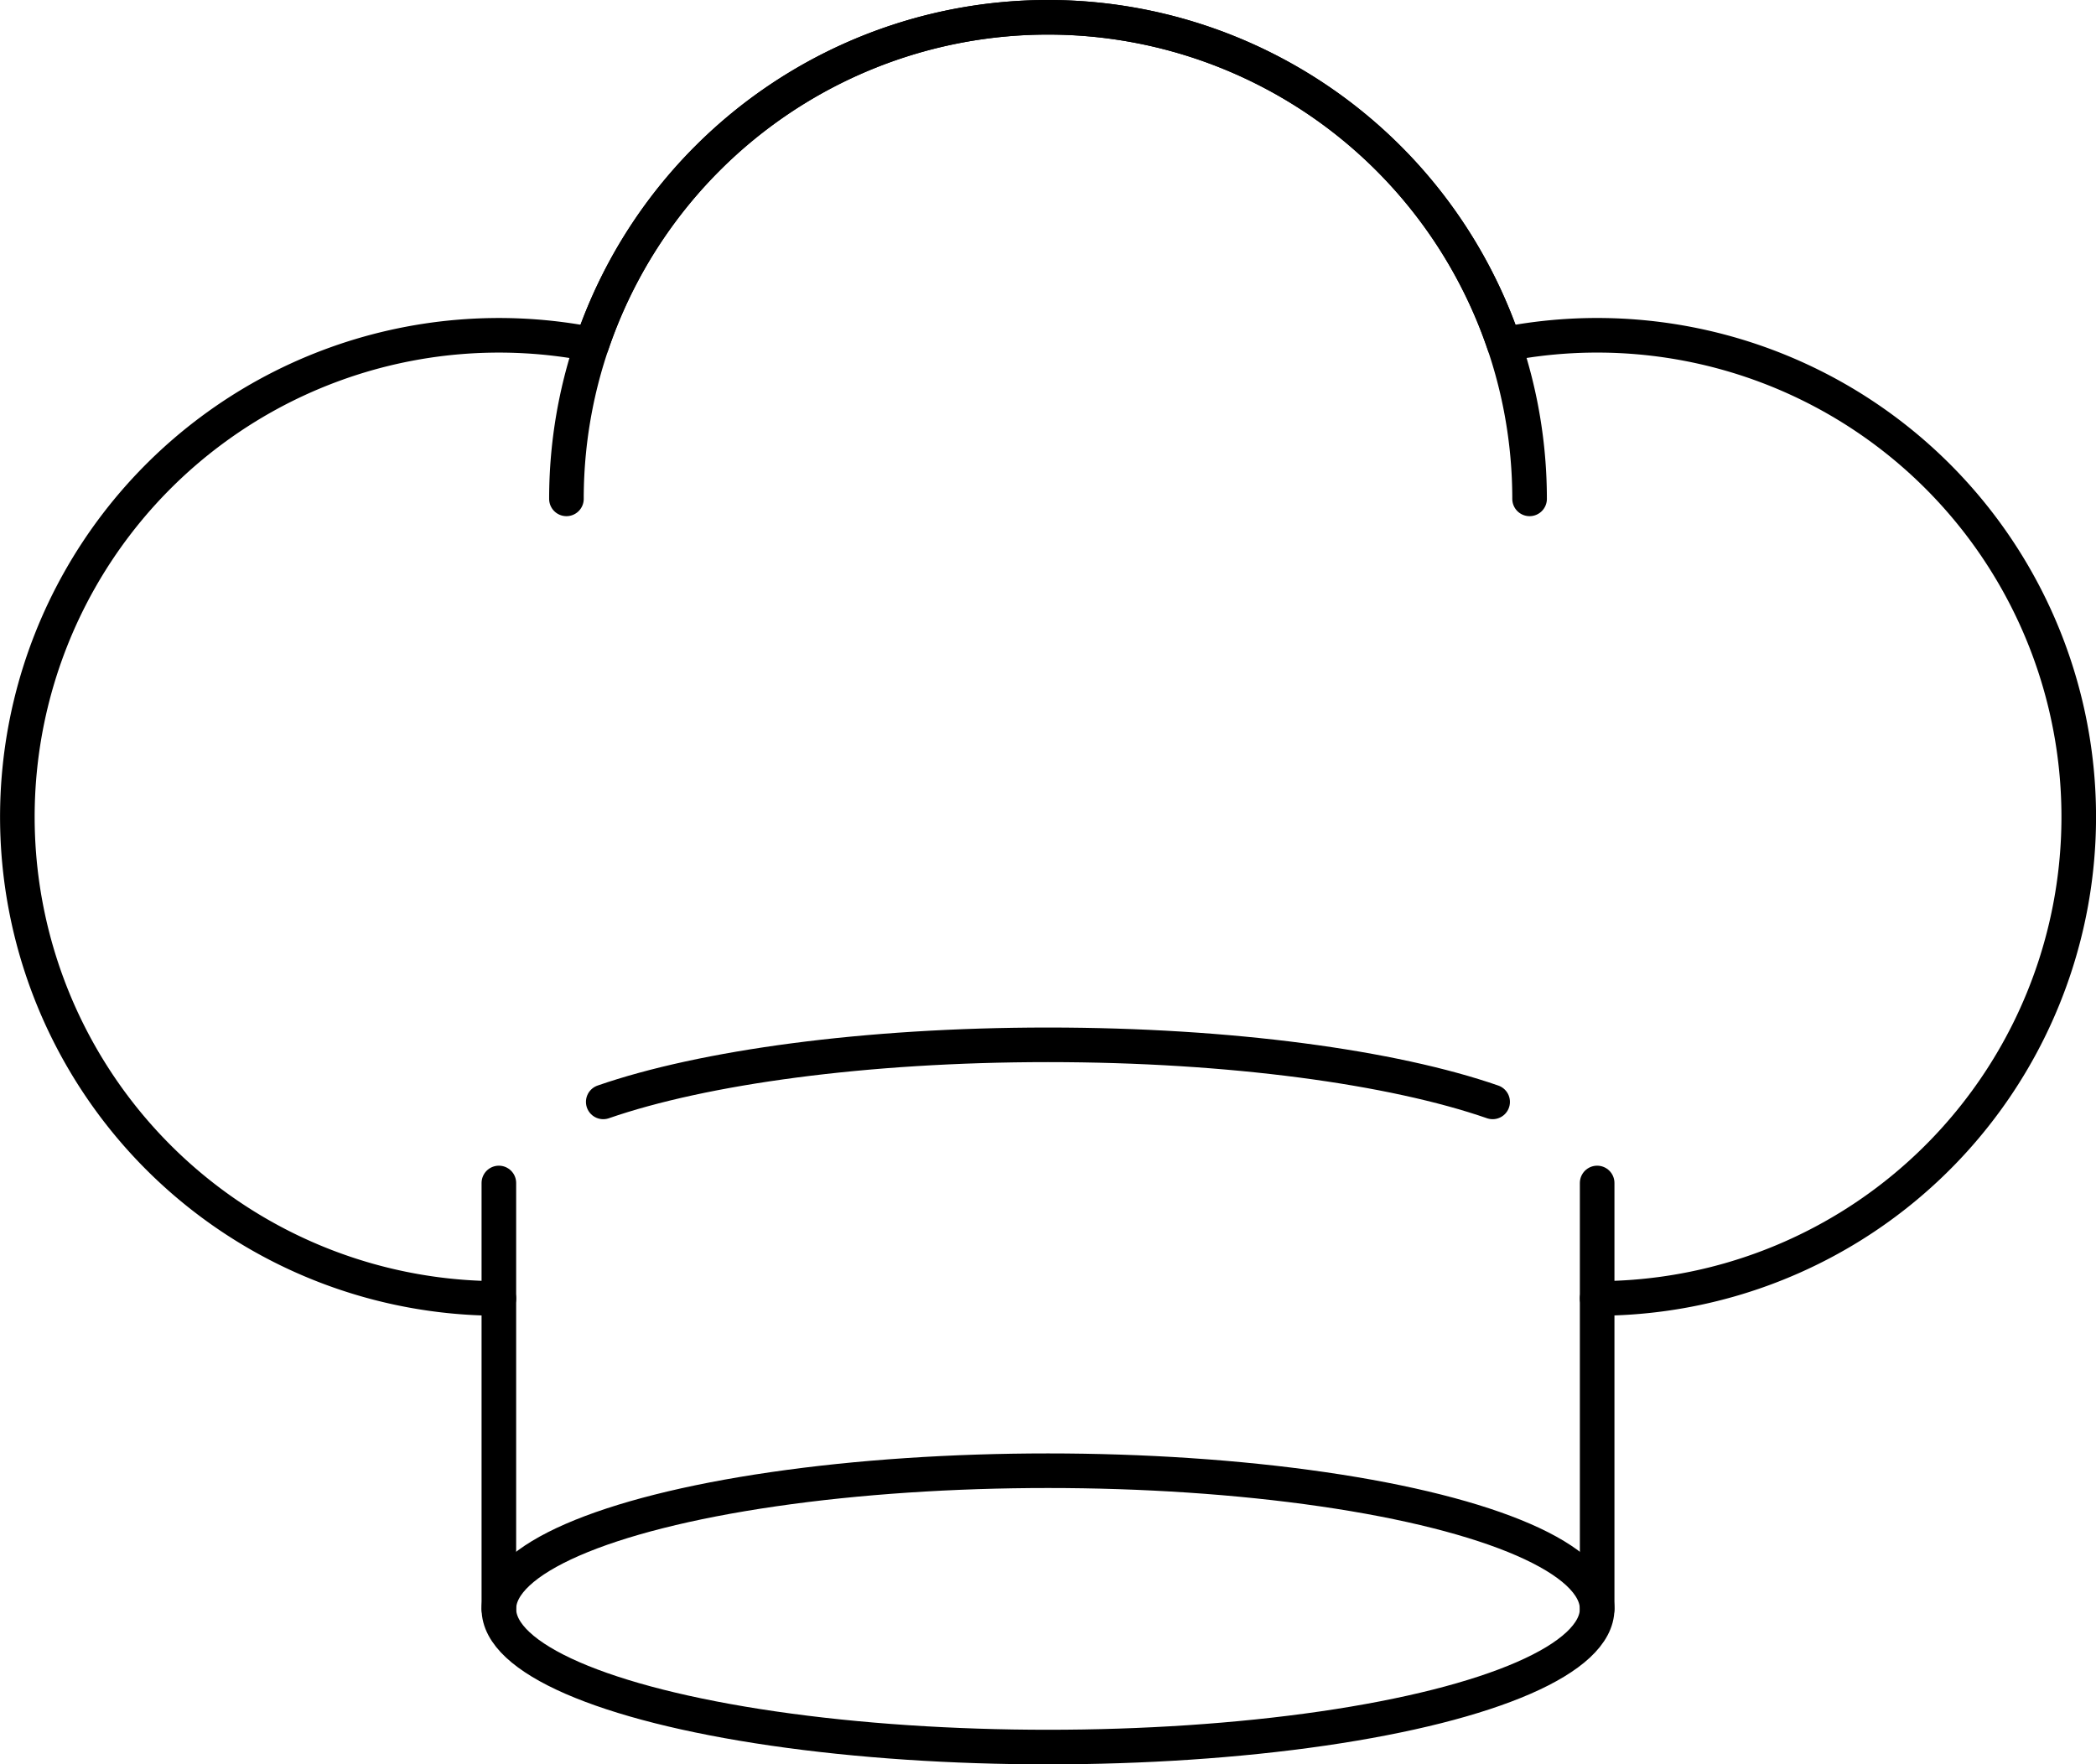
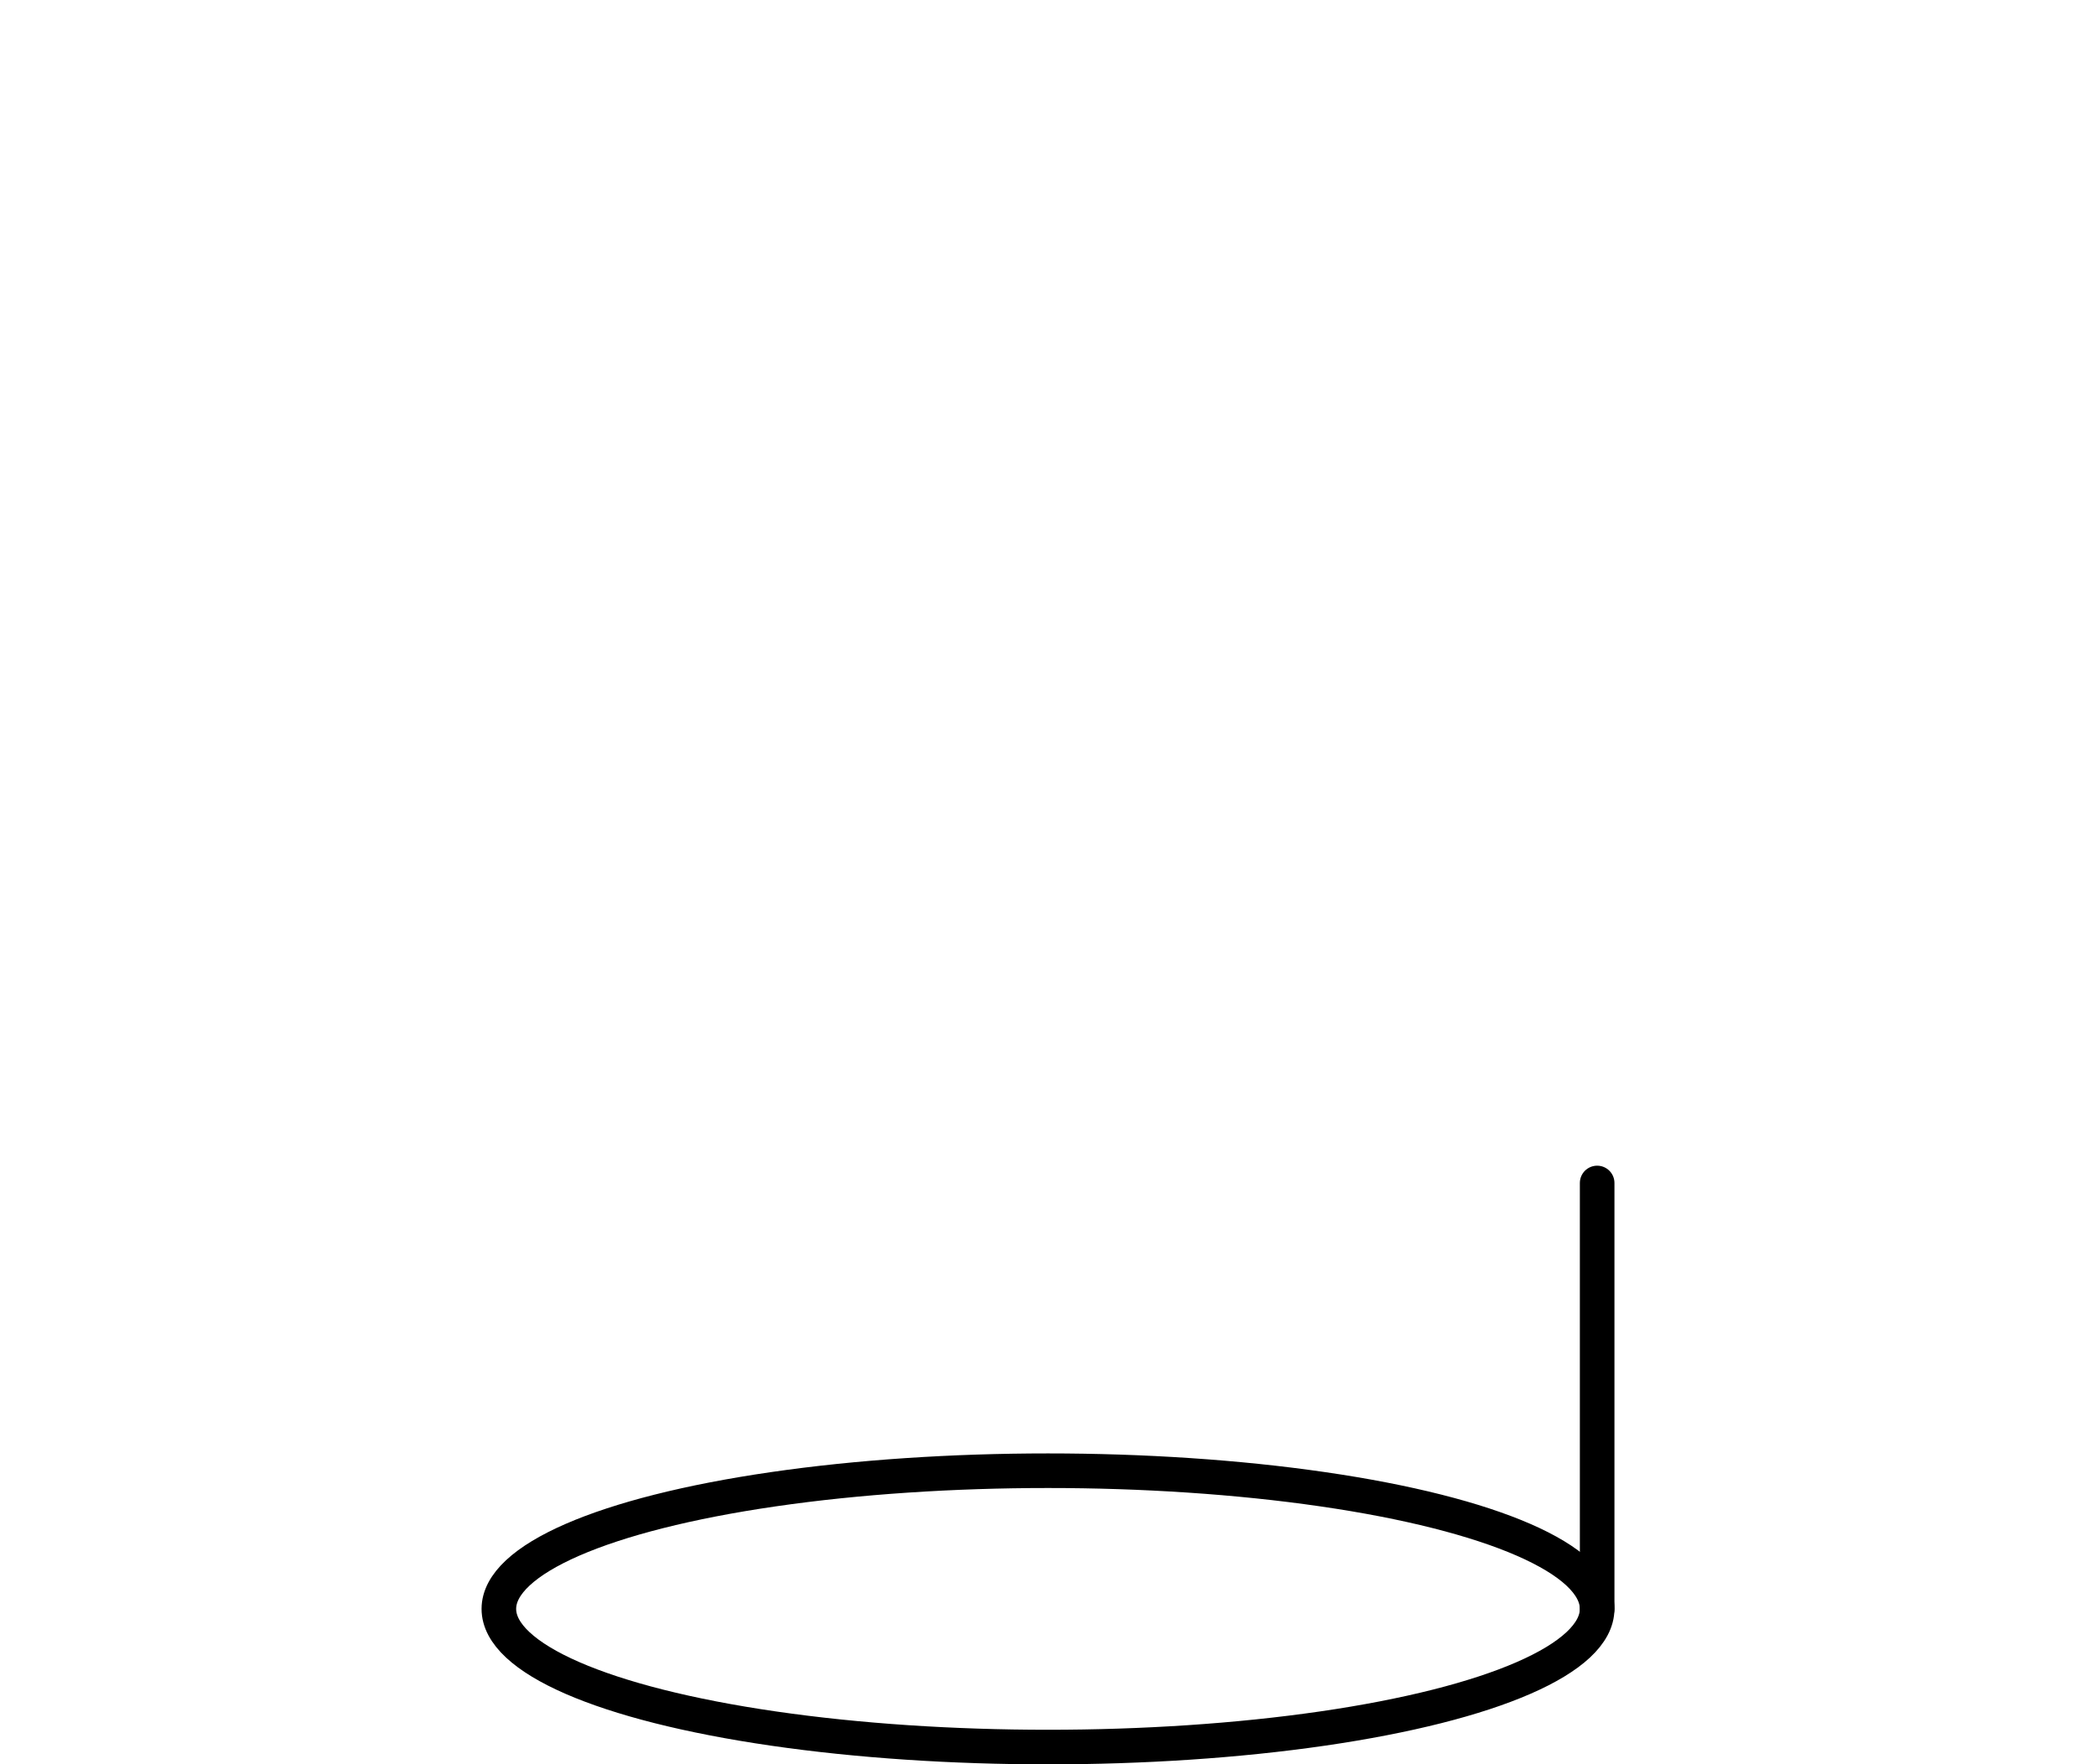
<svg xmlns="http://www.w3.org/2000/svg" width="121.19" height="102.015" viewBox="0 0 121.19 102.015">
  <g id="Grupo_653" data-name="Grupo 653" transform="translate(-355.417 -248.089)">
    <g id="Grupo_652" data-name="Grupo 652" transform="translate(384.261 308.499)">
      <ellipse id="Elipse_34" data-name="Elipse 34" cx="31.751" cy="7.989" rx="31.751" ry="7.989" transform="translate(0 24.626)" fill="none" stroke="#000" stroke-linecap="round" stroke-linejoin="round" stroke-width="2" />
      <line id="Línea_22" data-name="Línea 22" y2="24.627" transform="translate(63.503 7.989)" fill="none" stroke="#000" stroke-linecap="round" stroke-linejoin="round" stroke-width="2" />
-       <path id="Trazado_490" data-name="Trazado 490" d="M388.826,309.221c5.771-2,15.139-3.3,25.715-3.3s19.94,1.3,25.71,3.3" transform="translate(-382.791 -305.92)" fill="none" stroke="#000" stroke-linecap="round" stroke-linejoin="round" stroke-width="2" />
-       <line id="Línea_23" data-name="Línea 23" y1="24.627" transform="translate(0 7.989)" fill="none" stroke="#000" stroke-linecap="round" stroke-linejoin="round" stroke-width="2" />
    </g>
-     <path id="Trazado_491" data-name="Trazado 491" d="M447.764,323.163A27.844,27.844,0,1,0,442.384,268a27.843,27.843,0,0,0-52.743,0,27.844,27.844,0,1,0-5.38,55.164" transform="translate(0 0)" fill="none" stroke="#000" stroke-linecap="round" stroke-linejoin="round" stroke-width="2" />
-     <path id="Trazado_492" data-name="Trazado 492" d="M386.79,276.933a27.844,27.844,0,0,1,55.689,0" transform="translate(1.378 0)" fill="none" stroke="#000" stroke-linecap="round" stroke-linejoin="round" stroke-width="2" />
  </g>
</svg>